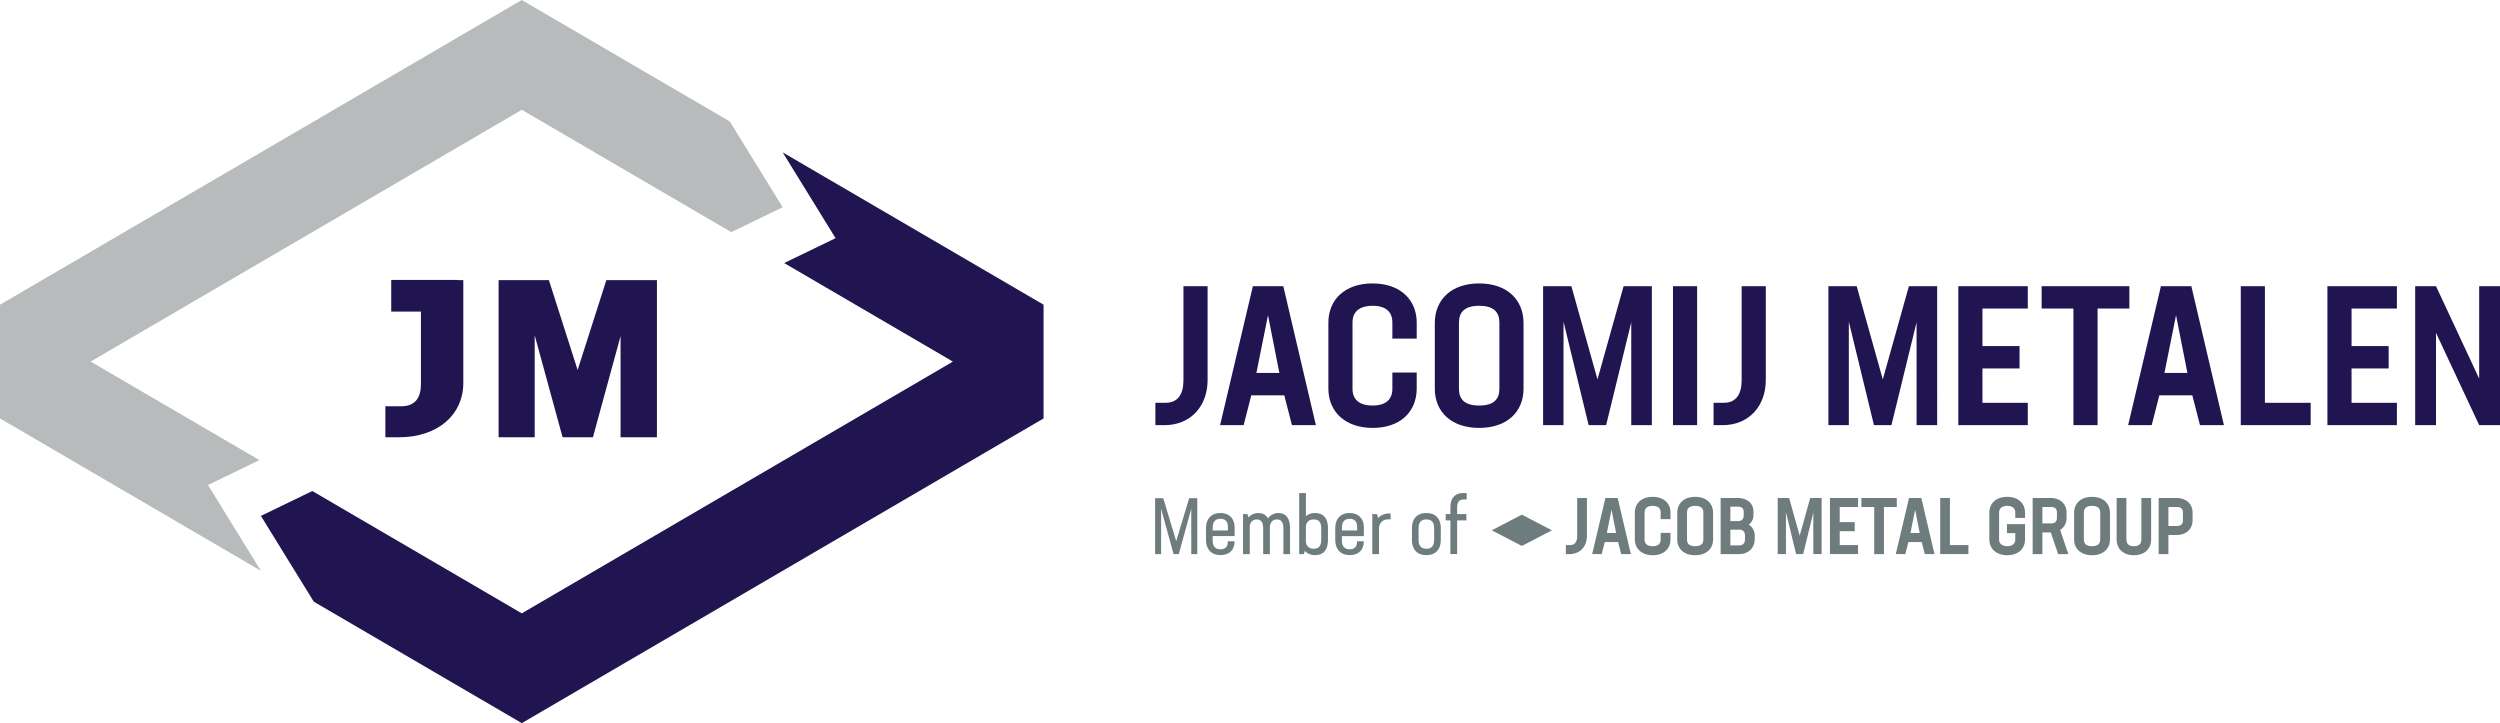
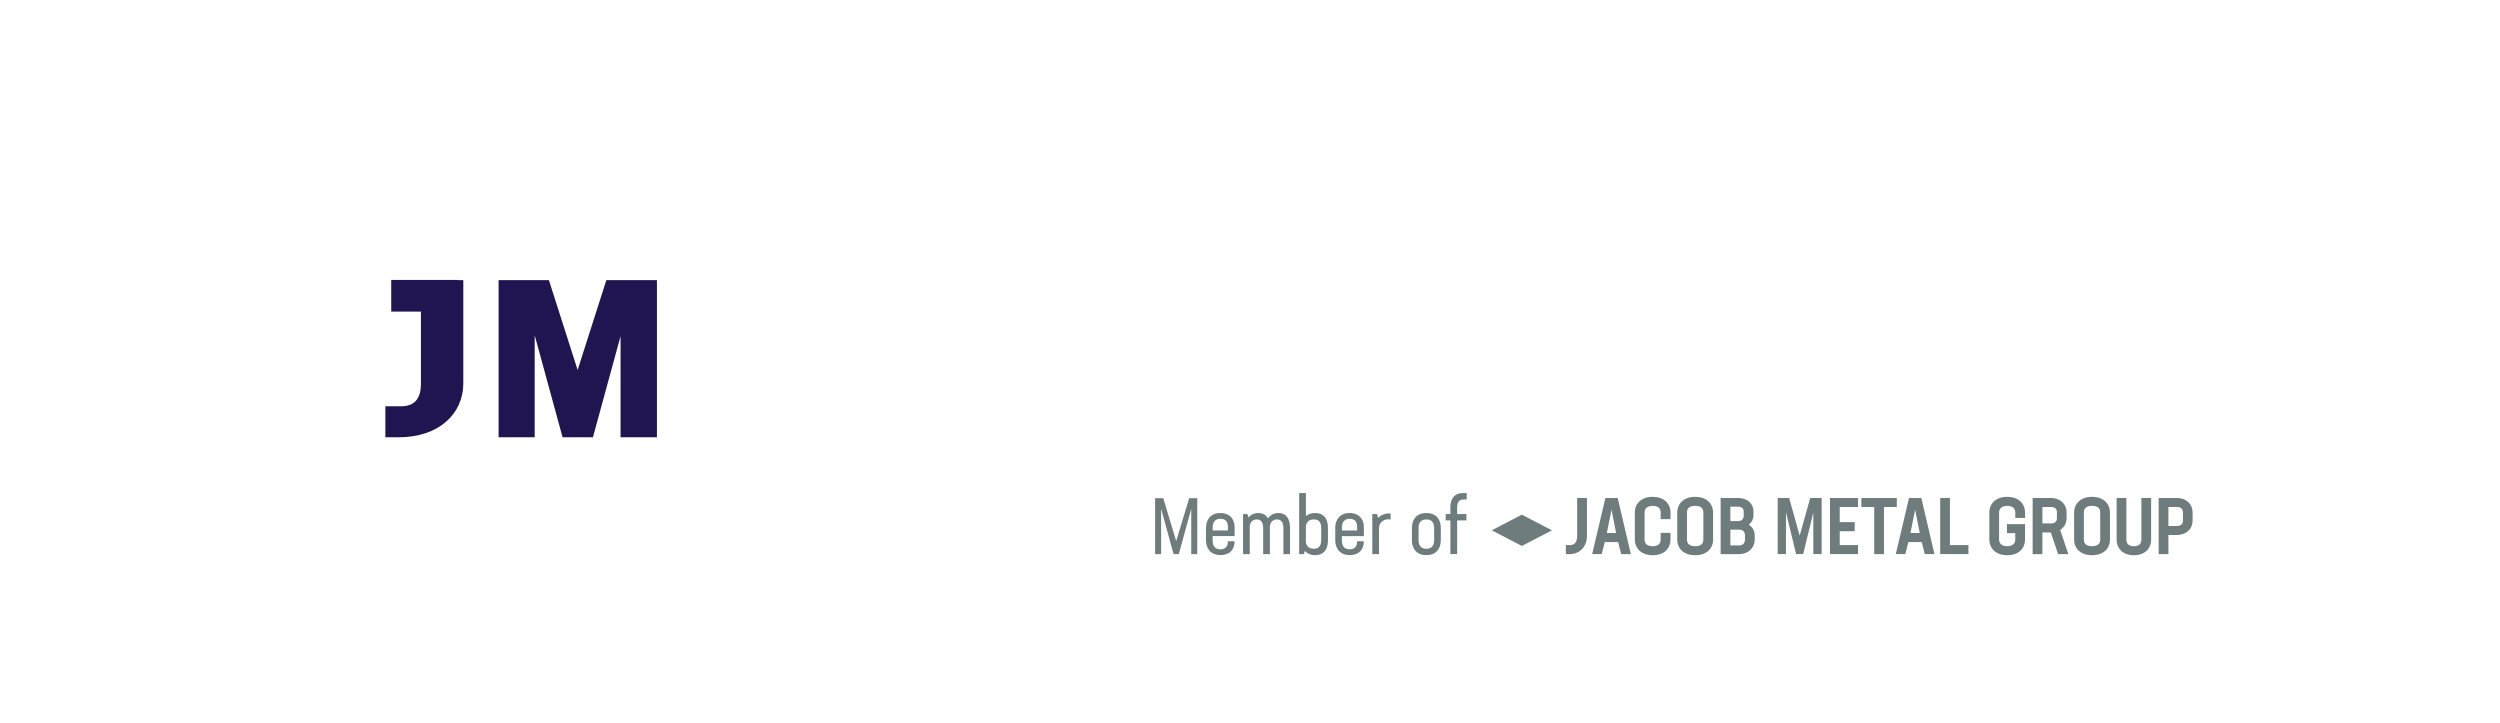
<svg xmlns="http://www.w3.org/2000/svg" viewBox="0 0 242 70" xml:space="preserve" fill-rule="evenodd" clip-rule="evenodd" stroke-linejoin="round" stroke-miterlimit="2">
-   <path d="M101.018 40.505v-11.01L75.763 14.749l5.12 8.305-4.976 2.408 16.335 9.54-41.733 24.37-20.278-11.842-4.977 2.409 5.121 8.304L50.509 70l50.509-29.495Z" fill="#211551" fill-rule="nonzero" />
  <path d="M63.591 42.328V27.12h-4.897l-2.78 8.697-2.779-8.697h-4.871v15.208h3.494v-9.874l2.7 9.874h2.938l2.674-9.789v9.79h3.521Zm-18.743-5.247V27.12h-.534v-.02h-6.443v3.063h2.874v7.025c0 1.242-.503 2.141-1.906 2.141h-1.536v3h1.298c3.811 0 6.247-2.207 6.247-5.248" fill="#211551" fill-rule="nonzero" />
-   <path d="M50.508 0 0 29.496v11.01l25.253 14.746-5.119-8.304 4.976-2.41-16.334-9.537 41.732-24.372 20.278 11.842 4.977-2.409-5.119-8.304L50.508 0Z" fill="#b8bbbc" fill-rule="nonzero" />
-   <path d="M111.841 41.155h.874c2.528 0 4.181-1.823 4.181-4.371v-9.083h-2.338v9.121c0 1.312-.532 2.167-1.71 2.167h-1.007v2.166Zm13.218 0h2.318l-3.154-13.454h-2.945l-3.174 13.454h2.28l.742-2.888h3.192l.741 2.888Zm-1.216-5.055h-2.223l1.121-5.587 1.102 5.587Zm9.037 5.322c2.642 0 4.257-1.539 4.257-3.821v-1.539h-2.356v1.577c0 1.008-.608 1.617-1.92 1.617-1.311 0-1.938-.609-1.938-1.617v-6.422c0-1.007.627-1.616 1.957-1.616 1.293 0 1.901.609 1.901 1.616v1.558h2.356v-1.54c0-2.261-1.634-3.8-4.276-3.8-2.641 0-4.275 1.539-4.275 3.8v6.366c0 2.282 1.653 3.821 4.294 3.821m10.303 0c2.68 0 4.295-1.539 4.295-3.802v-6.347c0-2.28-1.615-3.838-4.295-3.838-2.679 0-4.294 1.558-4.294 3.838v6.347c0 2.263 1.615 3.802 4.294 3.802m0-2.166c-1.406 0-1.957-.609-1.957-1.617v-6.404c0-1.025.551-1.634 1.957-1.634 1.407 0 1.958.609 1.958 1.634v6.404c0 1.008-.551 1.617-1.958 1.617M159.9 27.701h-2.736l-2.528 9.026-2.527-9.026h-2.736v13.454h1.976V31.14l2.432 10.015h1.691l2.433-9.958v9.958h1.995V27.701Zm2.045 13.454h2.337V27.701h-2.337v13.454Zm3.929 0h.874c2.528 0 4.181-1.823 4.181-4.371v-9.083h-2.337v9.121c0 1.312-.532 2.167-1.711 2.167h-1.007v2.166Zm21.644-13.454h-2.736l-2.527 9.026-2.528-9.026h-2.737v13.454h1.977V31.14l2.432 10.015h1.692l2.432-9.958v9.958h1.995V27.701Zm8.773 2.166v-2.166h-6.727v13.454h6.727v-2.166h-4.389v-3.325h3.591v-2.166h-3.591v-3.631h4.389Zm9.832-2.166h-8.493v2.166h3.077v11.288h2.339V29.867h3.077v-2.166Zm6.835 13.454h2.319l-3.155-13.454h-2.945l-3.173 13.454h2.28l.741-2.888h3.192l.741 2.888Zm-1.216-5.055h-2.223l1.121-5.587 1.102 5.587Zm7.502 2.889V27.701h-2.337v13.454h6.766v-2.166h-4.429Zm12.776-9.122v-2.166h-6.726v13.454h6.726v-2.166h-4.389v-3.325h3.59v-2.166h-3.59v-3.631h4.389Zm7.965-2.166v8.95l-4.18-8.95h-2.015v13.454h2.015v-8.931l4.18 8.931h2.034V27.701h-2.034Z" fill="#211551" fill-rule="nonzero" />
  <path d="m147.317 49.819 2.913 1.515-2.913 1.514-2.913-1.514 2.913-1.515ZM115.896 48.226h-.782l-1.259 4.152-1.252-4.152h-.79v5.411h.583v-4.383l1.205 4.383h.507l1.206-4.383v4.383h.582v-5.41Zm2.234 1.436c-.891 0-1.389.574-1.389 1.488v1.09c0 .914.498 1.49 1.397 1.49.844 0 1.366-.476 1.366-1.337h-.652v.047c0 .491-.276.73-.714.73-.499 0-.753-.285-.753-.876v-.4h2.126v-.82c0-.869-.513-1.412-1.381-1.412m-.745 1.688v-.246c0-.584.254-.883.753-.883.476 0 .722.261.722.806v.323h-1.475Zm6.364-1.688c-.392 0-.776.176-1.006.521-.184-.345-.506-.52-.952-.52-.353 0-.699.144-.929.428l-.115-.33h-.421v3.876h.651V50.92c.062-.437.338-.637.684-.637.407 0 .614.284.614.883v2.472h.652v-2.686c.054-.462.338-.669.684-.669.407 0 .622.284.622.883v2.472h.644v-2.48c0-1.005-.407-1.495-1.128-1.495m3.531 0c-.331 0-.638.1-.868.306v-2.24h-.652v5.91h.452l.1-.316c.238.276.591.414.968.414.798 0 1.266-.467 1.266-1.473v-1.136c0-1.005-.468-1.465-1.266-1.465m.614 2.578c0 .607-.23.876-.737.876-.384 0-.676-.2-.745-.638V50.92c.069-.437.353-.637.745-.637.507 0 .737.261.737.868v1.09Zm2.748-2.578c-.891 0-1.389.574-1.389 1.488v1.09c0 .914.498 1.49 1.396 1.49.845 0 1.366-.476 1.366-1.337h-.651v.047c0 .491-.277.73-.715.73-.499 0-.752-.285-.752-.876v-.4h2.126v-.82c0-.869-.514-1.412-1.381-1.412m-.745 1.688v-.246c0-.584.253-.883.752-.883.476 0 .722.261.722.806v.323h-1.474Zm4.567-1.649c-.392 0-.791.152-1.052.436l-.123-.376h-.452v3.876h.652V51.15c0-.538.407-.883.913-.883a.99.99 0 0 1 .207.031v-.59c-.046-.007-.092-.007-.145-.007m3.608 4.035c.898 0 1.396-.559 1.396-1.48v-1.122c0-.92-.498-1.472-1.396-1.472-.899 0-1.397.551-1.397 1.472v1.122c0 .921.498 1.48 1.397 1.48m0-.62c-.5 0-.753-.285-.753-.853v-1.136c0-.568.253-.845.753-.845.499 0 .752.277.752.845v1.136c0 .568-.253.853-.752.853m3.684-4.768h.222v-.62h-.322c-.837 0-1.258.497-1.258 1.426v.607h-.453v.613h.453v3.263h.651v-3.263h.898v-.613h-.898v-.514c0-.676.177-.899.707-.899m9.818 5.29h.353c1.02 0 1.687-.738 1.687-1.766v-3.668h-.943v3.683c0 .53-.215.875-.691.875h-.406v.875Zm5.357 0h.936l-1.274-5.434h-1.19l-1.281 5.433h.921l.299-1.167h1.289l.3 1.167Zm-.492-2.042h-.897l.452-2.258.445 2.258Zm3.547 2.15c1.067 0 1.719-.623 1.719-1.543v-.623h-.951v.637c0 .407-.246.654-.776.654s-.783-.247-.783-.654v-2.595c0-.407.253-.652.791-.652.522 0 .768.245.768.652v.63h.951v-.622c0-.913-.66-1.534-1.727-1.534-1.067 0-1.726.621-1.726 1.534v2.573c0 .92.667 1.542 1.734 1.542m4.106 0c1.083 0 1.735-.622 1.735-1.535v-2.565c0-.92-.652-1.549-1.735-1.549-1.082 0-1.734.628-1.734 1.55v2.564c0 .913.652 1.535 1.734 1.535m0-.874c-.568 0-.791-.247-.791-.654V49.63c0-.415.223-.66.791-.66.569 0 .792.245.792.66v2.587c0 .407-.223.654-.792.654m5.189-2.082c.292-.222.453-.552.453-.905v-.377c0-.79-.637-1.303-1.527-1.303h-1.65v5.433h1.78c.892 0 1.519-.59 1.519-1.443v-.36a1.22 1.22 0 0 0-.575-1.045m-1.021-1.743c.323 0 .53.177.53.484v.361c0 .361-.207.546-.53.546h-.76v-1.39h.76Zm.653 3.18c0 .337-.199.567-.53.567h-.883v-1.52h.883c.331 0 .53.214.53.56v.392Zm7.422-4.022h-1.105l-1.021 3.644-1.021-3.644h-1.105v5.433h.798v-4.045l.983 4.045h.683l.983-4.022v4.022h.805v-5.433Zm3.523.874v-.874h-2.715v5.433h2.715v-.875h-1.773v-1.344h1.451v-.874h-1.451v-1.466h1.773Zm3.753-.874h-3.43v.874h1.244v4.56h.943v-4.56h1.243v-.874Zm2.71 5.433h.936l-1.273-5.433h-1.19l-1.281 5.433h.921l.299-1.167h1.289l.299 1.167Zm-.491-2.04h-.898l.453-2.259.445 2.258Zm2.924 1.165v-4.558h-.942v5.433h2.731v-.875h-1.789Zm7.269-2.625v-.507c0-.913-.659-1.534-1.726-1.534-1.068 0-1.727.621-1.727 1.534v2.573c0 .92.667 1.542 1.734 1.542s1.719-.622 1.719-1.542v-1.467h-1.75v.874h.807v.607c0 .407-.284.654-.783.654-.492 0-.784-.247-.784-.654v-2.595c0-.407.292-.652.791-.652.492 0 .776.245.776.652v.515h.943Zm4.191 3.5-.79-2.34c.391-.247.621-.66.621-1.175v-.5c0-.844-.621-1.418-1.565-1.418h-1.719v5.433h.943v-2.096h.815l.707 2.096h.988Zm-2.51-4.559h.837c.369 0 .569.183.569.514v.56c0 .331-.2.515-.576.515h-.83v-1.589Zm4.806 4.667c1.082 0 1.734-.622 1.734-1.535v-2.565c0-.92-.652-1.549-1.734-1.549-1.083 0-1.735.628-1.735 1.55v2.564c0 .913.652 1.535 1.735 1.535m0-.874c-.569 0-.791-.247-.791-.654V49.63c0-.415.222-.66.791-.66.568 0 .791.245.791.66v2.587c0 .407-.223.654-.791.654m4.053.874c1.043 0 1.666-.622 1.666-1.535v-4.006h-.945v4.013c0 .407-.215.654-.729.654-.5 0-.722-.247-.722-.654v-4.013h-.943v4.006c0 .913.636 1.535 1.673 1.535m4.114-5.54h-1.719v5.432h.943v-1.849h.776c.952 0 1.565-.576 1.565-1.428v-.73c0-.852-.621-1.426-1.565-1.426m.63 2.186c0 .331-.2.524-.577.524h-.829v-1.836h.837c.369 0 .569.191.569.521v.791Z" fill="#6f7c7d" fill-rule="nonzero" />
</svg>